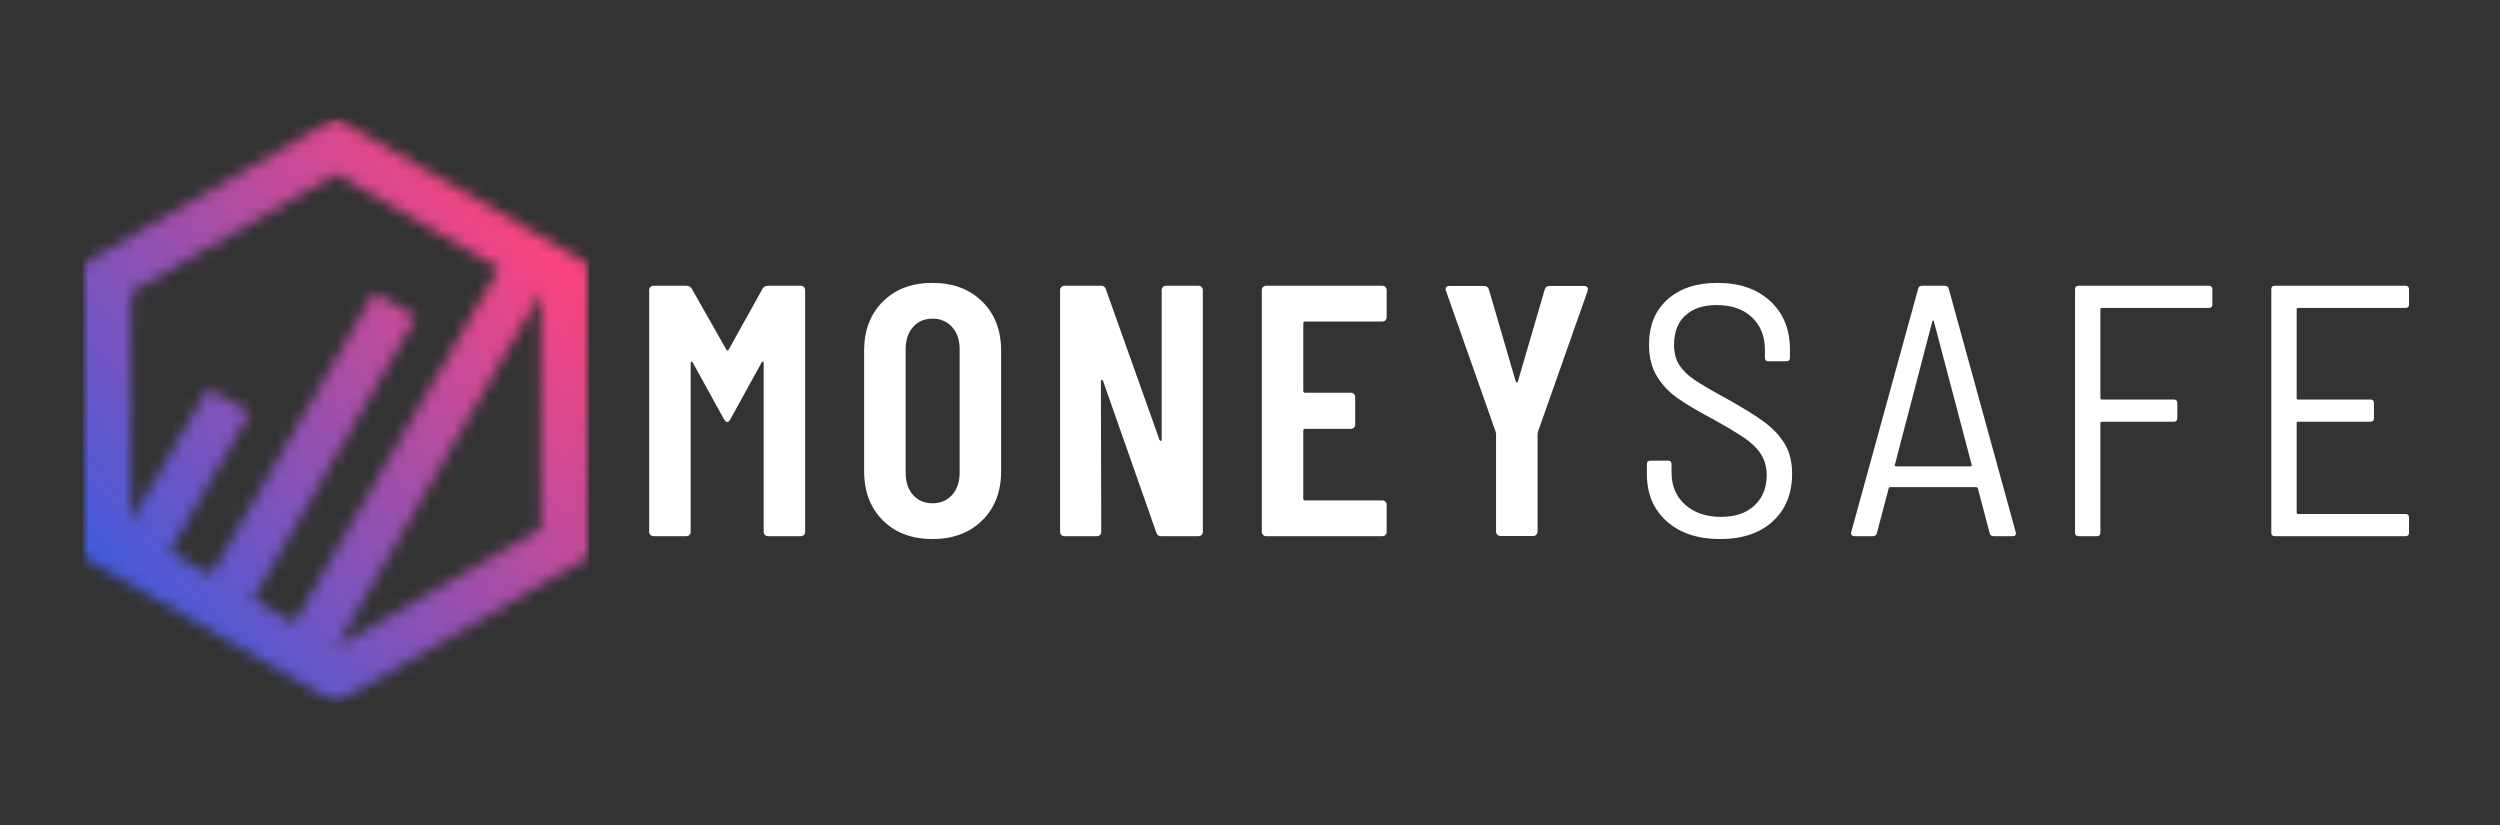
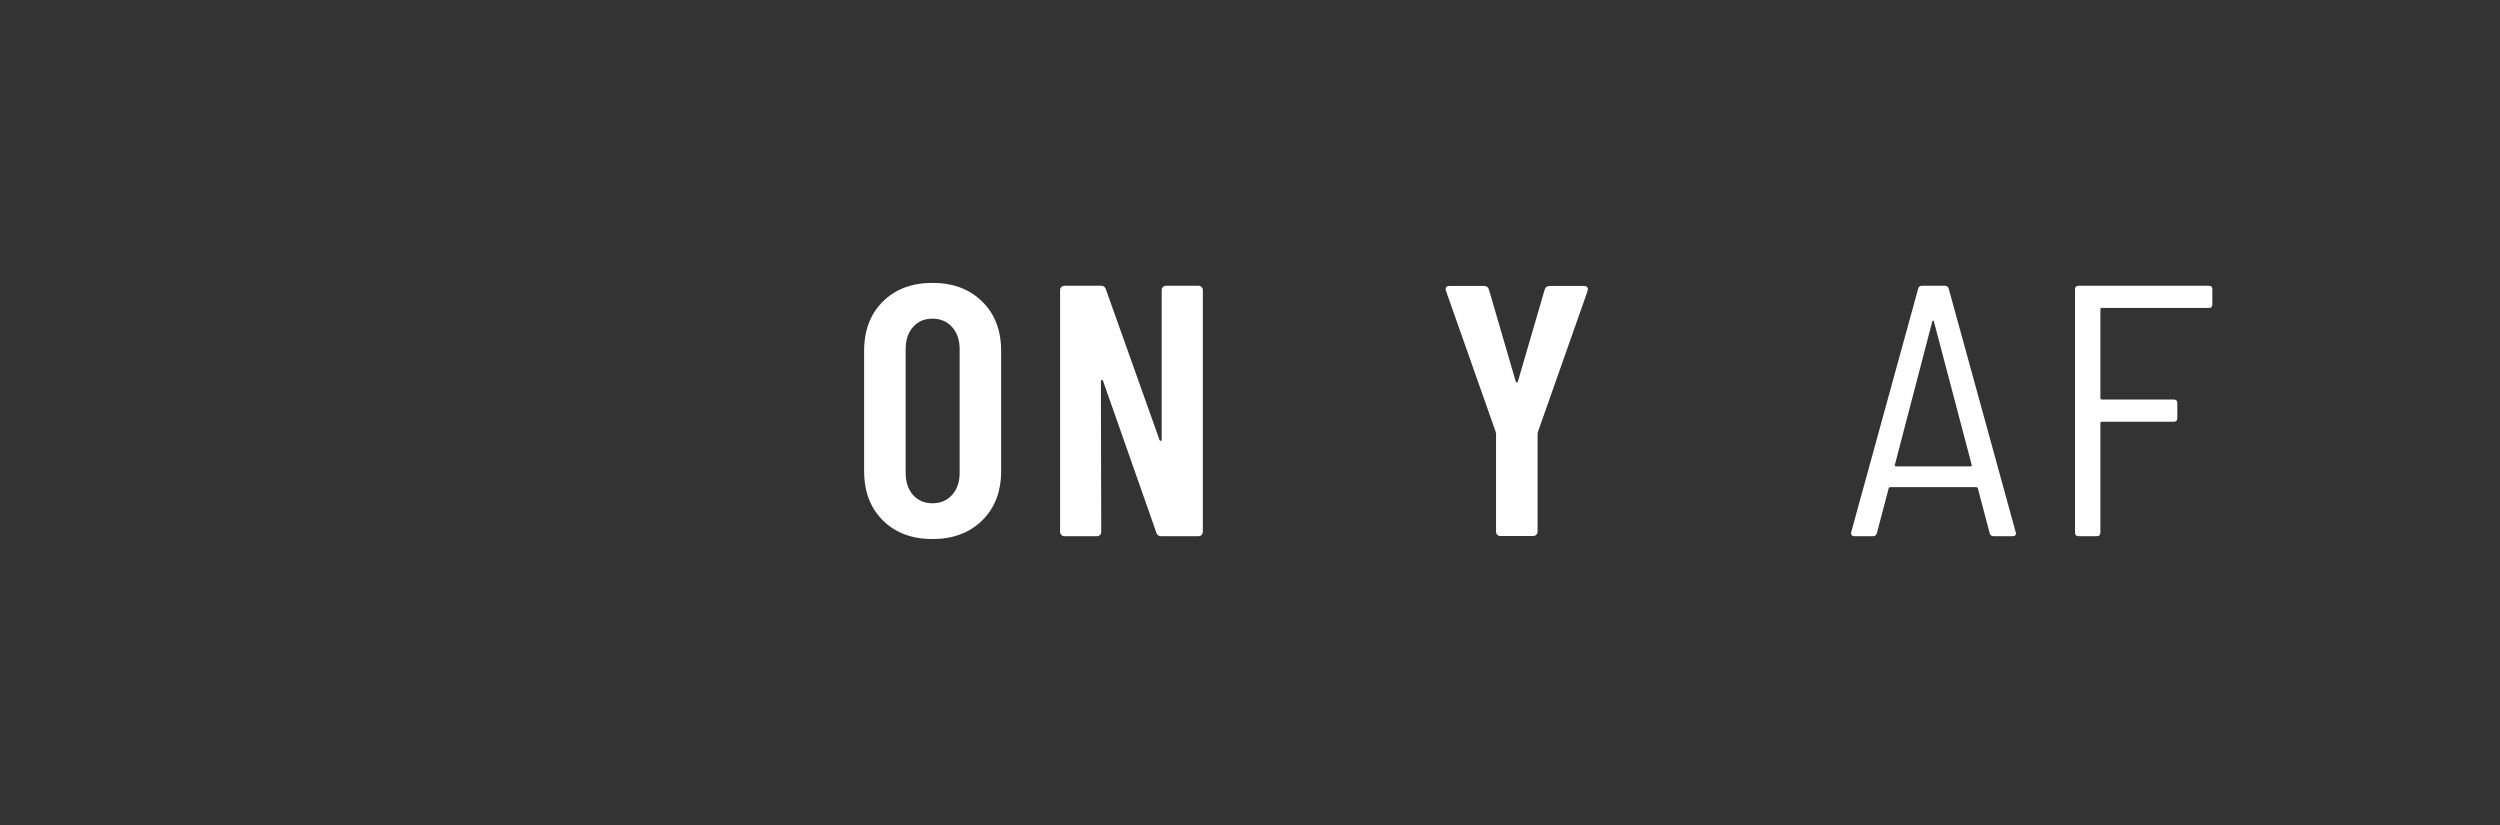
<svg xmlns="http://www.w3.org/2000/svg" width="212" height="70" viewBox="0 0 212 70" fill="none">
  <rect x="0" y="0" width="212" height="70" fill="#333333" stroke="none" />
  <mask id="mask0_54_68" style="mask-type:luminance" maskUnits="userSpaceOnUse" x="7" y="10" width="44" height="50">
    <path d="M7 10H50.05V59.7H7V10Z" fill="white" />
  </mask>
  <g mask="url(#mask0_54_68)">
    <mask id="mask1_54_68" style="mask-type:luminance" maskUnits="userSpaceOnUse" x="7" y="10" width="43" height="50">
-       <path d="M47.913 21.229L30.536 11.197L28.482 10.012L26.43 11.197L9.053 21.229L7 22.415V47.22L9.053 48.406L26.43 58.439L28.483 59.624L30.536 58.439L47.913 48.406L49.965 47.22V22.415L47.913 21.229ZM28.482 14.752L42.321 22.741L24.943 52.84L21.452 50.824L35.289 26.858L31.733 24.806L17.897 48.772L14.406 46.756L21.192 35.001L17.638 32.949L11.105 44.262V24.785L28.482 14.752ZM28.515 54.865L45.86 24.822V44.851L28.515 54.865Z" fill="white" />
-     </mask>
+       </mask>
    <g mask="url(#mask1_54_68)">
      <path d="M7 10.012V59.624H49.965V10.012H7Z" fill="url(#paint0_linear_54_68)" />
    </g>
  </g>
-   <path d="M64.668 24.478C64.767 24.315 64.919 24.233 65.124 24.233H67.912C68.015 24.233 68.1 24.269 68.171 24.339C68.242 24.41 68.277 24.496 68.277 24.598V45.102C68.277 45.204 68.242 45.291 68.171 45.361C68.1 45.432 68.015 45.467 67.912 45.467H65.124C65.021 45.467 64.935 45.432 64.865 45.361C64.793 45.291 64.759 45.204 64.759 45.102V30.785C64.759 30.705 64.738 30.665 64.697 30.665C64.655 30.665 64.615 30.696 64.577 30.756L61.937 35.546C61.835 35.71 61.744 35.791 61.664 35.791C61.583 35.791 61.492 35.71 61.39 35.546L58.751 30.756C58.711 30.696 58.671 30.665 58.63 30.665C58.588 30.665 58.568 30.705 58.568 30.785V45.102C58.568 45.204 58.533 45.291 58.462 45.361C58.392 45.432 58.307 45.467 58.207 45.467H55.415C55.314 45.467 55.229 45.432 55.156 45.361C55.085 45.291 55.05 45.204 55.05 45.102V24.598C55.05 24.496 55.085 24.41 55.156 24.339C55.229 24.269 55.314 24.233 55.415 24.233H58.207C58.409 24.233 58.559 24.315 58.659 24.478L61.602 29.662C61.662 29.745 61.723 29.745 61.784 29.662L64.668 24.478Z" fill="#ffffff" />
  <path d="M79.074 45.711C77.333 45.711 75.932 45.185 74.87 44.132C73.808 43.08 73.277 41.685 73.277 39.947V29.753C73.277 28.016 73.808 26.62 74.87 25.568C75.932 24.516 77.333 23.989 79.074 23.989C80.811 23.989 82.217 24.516 83.289 25.568C84.36 26.62 84.896 28.016 84.896 29.753V39.947C84.896 41.685 84.36 43.08 83.289 44.132C82.217 45.185 80.811 45.711 79.074 45.711ZM79.074 42.678C79.759 42.678 80.314 42.441 80.74 41.967C81.165 41.491 81.378 40.867 81.378 40.096V29.604C81.378 28.833 81.165 28.211 80.74 27.737C80.314 27.261 79.759 27.022 79.074 27.022C78.386 27.022 77.834 27.261 77.419 27.737C77.005 28.211 76.799 28.833 76.799 29.604V40.096C76.799 40.867 77.005 41.491 77.419 41.967C77.834 42.441 78.386 42.678 79.074 42.678Z" fill="#ffffff" />
  <path d="M98.511 24.598C98.511 24.496 98.546 24.41 98.617 24.339C98.687 24.269 98.774 24.233 98.876 24.233H101.636C101.738 24.233 101.824 24.269 101.895 24.339C101.965 24.41 102 24.496 102 24.598V45.102C102 45.204 101.965 45.291 101.895 45.361C101.824 45.432 101.738 45.467 101.636 45.467H98.453C98.249 45.467 98.116 45.367 98.056 45.164L93.538 32.302C93.517 32.242 93.48 32.216 93.429 32.225C93.38 32.235 93.356 32.271 93.356 32.331L93.385 45.102C93.385 45.204 93.35 45.291 93.28 45.361C93.209 45.432 93.123 45.467 93.021 45.467H90.261C90.161 45.467 90.075 45.432 90.002 45.361C89.931 45.291 89.896 45.204 89.896 45.102V24.598C89.896 24.496 89.931 24.41 90.002 24.339C90.075 24.269 90.161 24.233 90.261 24.233H93.385C93.587 24.233 93.718 24.335 93.779 24.536L98.329 37.307C98.351 37.368 98.386 37.394 98.435 37.384C98.486 37.375 98.511 37.339 98.511 37.278V24.598Z" fill="#ffffff" />
-   <path d="M117.588 26.902C117.588 27.004 117.552 27.091 117.482 27.161C117.411 27.232 117.325 27.267 117.223 27.267H110.672C110.57 27.267 110.519 27.318 110.519 27.42V33.151C110.519 33.253 110.57 33.304 110.672 33.304H114.555C114.657 33.304 114.742 33.34 114.814 33.41C114.884 33.481 114.919 33.567 114.919 33.669V36.002C114.919 36.104 114.884 36.191 114.814 36.261C114.742 36.332 114.657 36.367 114.555 36.367H110.672C110.57 36.367 110.519 36.418 110.519 36.52V42.28C110.519 42.382 110.57 42.433 110.672 42.433H117.223C117.325 42.433 117.411 42.469 117.482 42.539C117.552 42.61 117.588 42.696 117.588 42.798V45.102C117.588 45.204 117.552 45.291 117.482 45.361C117.411 45.432 117.325 45.467 117.223 45.467H107.365C107.265 45.467 107.179 45.432 107.106 45.361C107.035 45.291 107 45.204 107 45.102V24.598C107 24.496 107.035 24.41 107.106 24.339C107.179 24.269 107.265 24.233 107.365 24.233H117.223C117.325 24.233 117.411 24.269 117.482 24.339C117.552 24.41 117.588 24.496 117.588 24.598V26.902Z" fill="#ffffff" />
  <path d="M127.229 45.452C127.129 45.452 127.043 45.417 126.97 45.346C126.899 45.273 126.865 45.188 126.865 45.087V36.804L126.836 36.625L122.621 24.671C122.599 24.632 122.588 24.582 122.588 24.521C122.588 24.339 122.699 24.248 122.924 24.248H125.837C126.057 24.248 126.198 24.349 126.259 24.55L128.534 32.345C128.554 32.406 128.584 32.436 128.626 32.436C128.667 32.436 128.697 32.406 128.717 32.345L130.992 24.55C131.052 24.349 131.193 24.248 131.415 24.248H134.328C134.449 24.248 134.54 24.283 134.601 24.354C134.661 24.425 134.671 24.53 134.63 24.671L130.416 36.625L130.387 36.804V45.087C130.387 45.188 130.35 45.273 130.277 45.346C130.206 45.417 130.121 45.452 130.022 45.452H127.229Z" fill="#ffffff" />
-   <path d="M145.875 45.711C143.974 45.711 142.462 45.211 141.339 44.209C140.216 43.208 139.655 41.867 139.655 40.188V39.371C139.655 39.167 139.755 39.065 139.958 39.065H141.445C141.647 39.065 141.748 39.167 141.748 39.371V40.067C141.748 41.2 142.131 42.111 142.9 42.798C143.667 43.486 144.69 43.83 145.966 43.83C147.156 43.83 148.096 43.507 148.784 42.86C149.471 42.211 149.816 41.361 149.816 40.311C149.816 39.624 149.654 39.027 149.331 38.521C149.008 38.016 148.533 37.551 147.906 37.125C147.278 36.7 146.379 36.164 145.208 35.517C143.953 34.849 142.966 34.262 142.247 33.756C141.53 33.251 140.949 32.635 140.505 31.908C140.06 31.179 139.837 30.289 139.837 29.239C139.837 27.601 140.362 26.317 141.412 25.385C142.464 24.455 143.871 23.989 145.631 23.989C147.512 23.989 149.008 24.506 150.119 25.538C151.231 26.569 151.788 27.934 151.788 29.633V30.329C151.788 30.533 151.687 30.635 151.486 30.635H149.969C149.767 30.635 149.666 30.533 149.666 30.329V29.662C149.666 28.53 149.302 27.615 148.573 26.917C147.845 26.219 146.845 25.87 145.569 25.87C144.438 25.87 143.553 26.165 142.914 26.753C142.277 27.339 141.959 28.167 141.959 29.239C141.959 29.927 142.11 30.503 142.415 30.967C142.718 31.432 143.159 31.857 143.735 32.243C144.311 32.628 145.195 33.143 146.389 33.789C147.764 34.557 148.821 35.21 149.557 35.747C150.295 36.282 150.882 36.898 151.318 37.595C151.753 38.293 151.971 39.148 151.971 40.158C151.971 41.857 151.424 43.208 150.33 44.209C149.238 45.211 147.753 45.711 145.875 45.711Z" fill="#ffffff" />
  <path d="M169.052 45.467C168.87 45.467 168.758 45.376 168.72 45.193L167.718 41.402C167.697 41.342 167.646 41.31 167.564 41.31H160.316C160.236 41.31 160.185 41.342 160.163 41.402L159.164 45.193C159.122 45.376 159.011 45.467 158.829 45.467H157.254C157.152 45.467 157.075 45.437 157.024 45.376C156.973 45.315 156.959 45.233 156.981 45.131L162.653 24.507C162.692 24.325 162.803 24.233 162.985 24.233H164.928C165.108 24.233 165.218 24.325 165.26 24.507L170.933 45.131L170.962 45.222C170.962 45.386 170.861 45.467 170.66 45.467H169.052ZM160.681 39.429C160.659 39.451 160.663 39.478 160.692 39.509C160.723 39.539 160.759 39.553 160.801 39.553H167.08C167.121 39.553 167.156 39.539 167.185 39.509C167.216 39.478 167.223 39.451 167.203 39.429L163.988 27.238C163.966 27.197 163.945 27.176 163.926 27.176C163.906 27.176 163.886 27.197 163.864 27.238L160.681 39.429Z" fill="#ffffff" />
  <path d="M187.607 25.812C187.607 26.014 187.506 26.115 187.304 26.115H178.237C178.154 26.115 178.113 26.155 178.113 26.235V33.756C178.113 33.839 178.154 33.88 178.237 33.88H184.333C184.534 33.88 184.636 33.981 184.636 34.183V35.455C184.636 35.659 184.534 35.761 184.333 35.761H178.237C178.154 35.761 178.113 35.802 178.113 35.882V45.164C178.113 45.367 178.012 45.467 177.811 45.467H176.265C176.062 45.467 175.962 45.367 175.962 45.164V24.536C175.962 24.335 176.062 24.233 176.265 24.233H187.304C187.506 24.233 187.607 24.335 187.607 24.536V25.812Z" fill="#ffffff" />
-   <path d="M204.285 25.812C204.285 26.014 204.183 26.115 203.982 26.115H194.882C194.799 26.115 194.758 26.155 194.758 26.235V33.756C194.758 33.839 194.799 33.88 194.882 33.88H201.007C201.208 33.88 201.31 33.981 201.31 34.183V35.455C201.31 35.659 201.208 35.761 201.007 35.761H194.882C194.799 35.761 194.758 35.802 194.758 35.882V43.465C194.758 43.545 194.799 43.586 194.882 43.586H203.982C204.183 43.586 204.285 43.687 204.285 43.888V45.164C204.285 45.367 204.183 45.467 203.982 45.467H192.91C192.707 45.467 192.607 45.367 192.607 45.164V24.536C192.607 24.335 192.707 24.233 192.91 24.233H203.982C204.183 24.233 204.285 24.335 204.285 24.536V25.812Z" fill="#ffffff" />
  <defs>
    <linearGradient id="paint0_linear_54_68" x1="3.34" y1="55.082" x2="53.626" y2="14.553" gradientUnits="userSpaceOnUse">
      <stop stop-color="#395CE0" />
      <stop offset="0.062" stop-color="#395CE0" />
      <stop offset="0.094" stop-color="#395CE0" />
      <stop offset="0.098" stop-color="#3B5CDF" />
      <stop offset="0.102" stop-color="#3C5CDF" />
      <stop offset="0.105" stop-color="#3D5CDE" />
      <stop offset="0.109" stop-color="#3E5BDE" />
      <stop offset="0.113" stop-color="#3F5BDD" />
      <stop offset="0.117" stop-color="#405BDD" />
      <stop offset="0.121" stop-color="#415BDC" />
      <stop offset="0.125" stop-color="#425BDC" />
      <stop offset="0.129" stop-color="#435BDB" />
      <stop offset="0.133" stop-color="#445BDB" />
      <stop offset="0.137" stop-color="#455BDA" />
      <stop offset="0.141" stop-color="#465ADA" />
      <stop offset="0.145" stop-color="#475AD9" />
      <stop offset="0.148" stop-color="#485AD9" />
      <stop offset="0.152" stop-color="#495AD8" />
      <stop offset="0.156" stop-color="#4A5AD8" />
      <stop offset="0.16" stop-color="#4B5AD7" />
      <stop offset="0.164" stop-color="#4C5AD7" />
      <stop offset="0.168" stop-color="#4D5AD6" />
      <stop offset="0.172" stop-color="#4E5AD6" />
      <stop offset="0.176" stop-color="#4F59D5" />
      <stop offset="0.18" stop-color="#5059D5" />
      <stop offset="0.184" stop-color="#5159D4" />
      <stop offset="0.188" stop-color="#5259D4" />
      <stop offset="0.191" stop-color="#5359D3" />
      <stop offset="0.195" stop-color="#5459D3" />
      <stop offset="0.199" stop-color="#5559D2" />
      <stop offset="0.203" stop-color="#5659D2" />
      <stop offset="0.207" stop-color="#5658D1" />
      <stop offset="0.211" stop-color="#5758D1" />
      <stop offset="0.215" stop-color="#5858D0" />
      <stop offset="0.219" stop-color="#5958D0" />
      <stop offset="0.223" stop-color="#5A58CF" />
      <stop offset="0.227" stop-color="#5B58CF" />
      <stop offset="0.23" stop-color="#5C58CE" />
      <stop offset="0.234" stop-color="#5D58CE" />
      <stop offset="0.238" stop-color="#5E57CD" />
      <stop offset="0.242" stop-color="#5F57CD" />
      <stop offset="0.246" stop-color="#6057CC" />
      <stop offset="0.25" stop-color="#6157CC" />
      <stop offset="0.254" stop-color="#6257CB" />
      <stop offset="0.258" stop-color="#6357CB" />
      <stop offset="0.262" stop-color="#6457CA" />
      <stop offset="0.266" stop-color="#6557CA" />
      <stop offset="0.27" stop-color="#6656C9" />
      <stop offset="0.273" stop-color="#6756C8" />
      <stop offset="0.277" stop-color="#6856C8" />
      <stop offset="0.281" stop-color="#6956C7" />
      <stop offset="0.285" stop-color="#6A56C7" />
      <stop offset="0.289" stop-color="#6B56C6" />
      <stop offset="0.293" stop-color="#6C56C6" />
      <stop offset="0.297" stop-color="#6D56C5" />
      <stop offset="0.301" stop-color="#6E55C5" />
      <stop offset="0.305" stop-color="#6F55C4" />
      <stop offset="0.309" stop-color="#7055C4" />
      <stop offset="0.312" stop-color="#7155C3" />
      <stop offset="0.316" stop-color="#7255C3" />
      <stop offset="0.32" stop-color="#7355C2" />
      <stop offset="0.324" stop-color="#7455C2" />
      <stop offset="0.328" stop-color="#7555C1" />
      <stop offset="0.332" stop-color="#7654C1" />
      <stop offset="0.336" stop-color="#7754C0" />
      <stop offset="0.34" stop-color="#7854C0" />
      <stop offset="0.344" stop-color="#7954BF" />
      <stop offset="0.348" stop-color="#7A54BF" />
      <stop offset="0.352" stop-color="#7B54BE" />
      <stop offset="0.355" stop-color="#7C54BE" />
      <stop offset="0.359" stop-color="#7D54BD" />
      <stop offset="0.363" stop-color="#7E53BD" />
      <stop offset="0.367" stop-color="#7F53BC" />
      <stop offset="0.371" stop-color="#8053BC" />
      <stop offset="0.375" stop-color="#8153BB" />
      <stop offset="0.379" stop-color="#8253BB" />
      <stop offset="0.383" stop-color="#8353BA" />
      <stop offset="0.387" stop-color="#8453BA" />
      <stop offset="0.391" stop-color="#8553B9" />
      <stop offset="0.395" stop-color="#8652B9" />
      <stop offset="0.398" stop-color="#8752B8" />
      <stop offset="0.402" stop-color="#8852B8" />
      <stop offset="0.406" stop-color="#8952B7" />
      <stop offset="0.41" stop-color="#8A52B7" />
      <stop offset="0.414" stop-color="#8B52B6" />
      <stop offset="0.418" stop-color="#8C52B6" />
      <stop offset="0.422" stop-color="#8D52B5" />
      <stop offset="0.426" stop-color="#8E51B5" />
      <stop offset="0.43" stop-color="#8F51B4" />
      <stop offset="0.434" stop-color="#9051B4" />
      <stop offset="0.438" stop-color="#9151B3" />
      <stop offset="0.441" stop-color="#9251B3" />
      <stop offset="0.445" stop-color="#9351B2" />
      <stop offset="0.449" stop-color="#9451B2" />
      <stop offset="0.453" stop-color="#9551B1" />
      <stop offset="0.457" stop-color="#9650B1" />
      <stop offset="0.461" stop-color="#9750B0" />
      <stop offset="0.465" stop-color="#9850B0" />
      <stop offset="0.469" stop-color="#9950AF" />
      <stop offset="0.473" stop-color="#9A50AF" />
      <stop offset="0.477" stop-color="#9B50AE" />
      <stop offset="0.48" stop-color="#9C50AE" />
      <stop offset="0.484" stop-color="#9D50AD" />
      <stop offset="0.488" stop-color="#9E4FAD" />
      <stop offset="0.492" stop-color="#9F4FAC" />
      <stop offset="0.496" stop-color="#A04FAC" />
      <stop offset="0.5" stop-color="#A14FAB" />
      <stop offset="0.504" stop-color="#A24FAB" />
      <stop offset="0.508" stop-color="#A34FAA" />
      <stop offset="0.512" stop-color="#A44FAA" />
      <stop offset="0.516" stop-color="#A54FA9" />
      <stop offset="0.52" stop-color="#A64EA9" />
      <stop offset="0.523" stop-color="#A74EA8" />
      <stop offset="0.527" stop-color="#A84EA8" />
      <stop offset="0.531" stop-color="#A94EA7" />
      <stop offset="0.535" stop-color="#AA4EA7" />
      <stop offset="0.539" stop-color="#AB4EA6" />
      <stop offset="0.543" stop-color="#AC4EA6" />
      <stop offset="0.547" stop-color="#AD4EA5" />
      <stop offset="0.551" stop-color="#AE4DA5" />
      <stop offset="0.555" stop-color="#AF4DA4" />
      <stop offset="0.559" stop-color="#B04DA4" />
      <stop offset="0.562" stop-color="#B14DA3" />
      <stop offset="0.566" stop-color="#B24DA3" />
      <stop offset="0.57" stop-color="#B34DA2" />
      <stop offset="0.574" stop-color="#B44DA2" />
      <stop offset="0.578" stop-color="#B54DA1" />
      <stop offset="0.582" stop-color="#B64CA1" />
      <stop offset="0.586" stop-color="#B74CA0" />
      <stop offset="0.59" stop-color="#B84CA0" />
      <stop offset="0.594" stop-color="#B94C9F" />
      <stop offset="0.598" stop-color="#BA4C9F" />
      <stop offset="0.602" stop-color="#BB4C9E" />
      <stop offset="0.605" stop-color="#BC4C9E" />
      <stop offset="0.609" stop-color="#BD4C9D" />
      <stop offset="0.613" stop-color="#BE4B9D" />
      <stop offset="0.617" stop-color="#BF4B9C" />
      <stop offset="0.621" stop-color="#C04B9C" />
      <stop offset="0.625" stop-color="#C14B9B" />
      <stop offset="0.629" stop-color="#C24B9B" />
      <stop offset="0.633" stop-color="#C34B9A" />
      <stop offset="0.637" stop-color="#C44B9A" />
      <stop offset="0.641" stop-color="#C54B99" />
      <stop offset="0.645" stop-color="#C64A99" />
      <stop offset="0.648" stop-color="#C74A98" />
      <stop offset="0.652" stop-color="#C84A98" />
      <stop offset="0.656" stop-color="#C94A97" />
      <stop offset="0.66" stop-color="#CA4A97" />
      <stop offset="0.664" stop-color="#CB4A96" />
      <stop offset="0.668" stop-color="#CC4A96" />
      <stop offset="0.672" stop-color="#CD4A95" />
      <stop offset="0.676" stop-color="#CE4995" />
      <stop offset="0.68" stop-color="#CF4994" />
      <stop offset="0.684" stop-color="#D04994" />
      <stop offset="0.688" stop-color="#D14993" />
      <stop offset="0.691" stop-color="#D24993" />
      <stop offset="0.695" stop-color="#D34992" />
      <stop offset="0.699" stop-color="#D44992" />
      <stop offset="0.703" stop-color="#D54991" />
      <stop offset="0.707" stop-color="#D64891" />
      <stop offset="0.711" stop-color="#D74890" />
      <stop offset="0.715" stop-color="#D84890" />
      <stop offset="0.719" stop-color="#D9488F" />
      <stop offset="0.723" stop-color="#DA488F" />
      <stop offset="0.727" stop-color="#DB488E" />
      <stop offset="0.73" stop-color="#DC488E" />
      <stop offset="0.734" stop-color="#DD488D" />
      <stop offset="0.738" stop-color="#DE478D" />
      <stop offset="0.742" stop-color="#DF478C" />
      <stop offset="0.746" stop-color="#E0478C" />
      <stop offset="0.75" stop-color="#E1478B" />
      <stop offset="0.754" stop-color="#E2478B" />
      <stop offset="0.758" stop-color="#E3478A" />
      <stop offset="0.762" stop-color="#E4478A" />
      <stop offset="0.766" stop-color="#E54789" />
      <stop offset="0.77" stop-color="#E64689" />
      <stop offset="0.773" stop-color="#E74688" />
      <stop offset="0.777" stop-color="#E84688" />
      <stop offset="0.781" stop-color="#E94687" />
      <stop offset="0.785" stop-color="#EA4687" />
      <stop offset="0.789" stop-color="#EB4686" />
      <stop offset="0.793" stop-color="#EC4686" />
      <stop offset="0.797" stop-color="#ED4685" />
      <stop offset="0.801" stop-color="#EE4585" />
      <stop offset="0.805" stop-color="#EF4584" />
      <stop offset="0.809" stop-color="#F04584" />
      <stop offset="0.812" stop-color="#F14583" />
      <stop offset="0.816" stop-color="#F24583" />
      <stop offset="0.82" stop-color="#F34582" />
      <stop offset="0.824" stop-color="#F44582" />
      <stop offset="0.828" stop-color="#F54581" />
      <stop offset="0.832" stop-color="#F64481" />
      <stop offset="0.836" stop-color="#F74480" />
      <stop offset="0.84" stop-color="#F84480" />
      <stop offset="0.844" stop-color="#F9447F" />
      <stop offset="0.875" stop-color="#F9447F" />
      <stop offset="1" stop-color="#F9447F" />
    </linearGradient>
  </defs>
</svg>